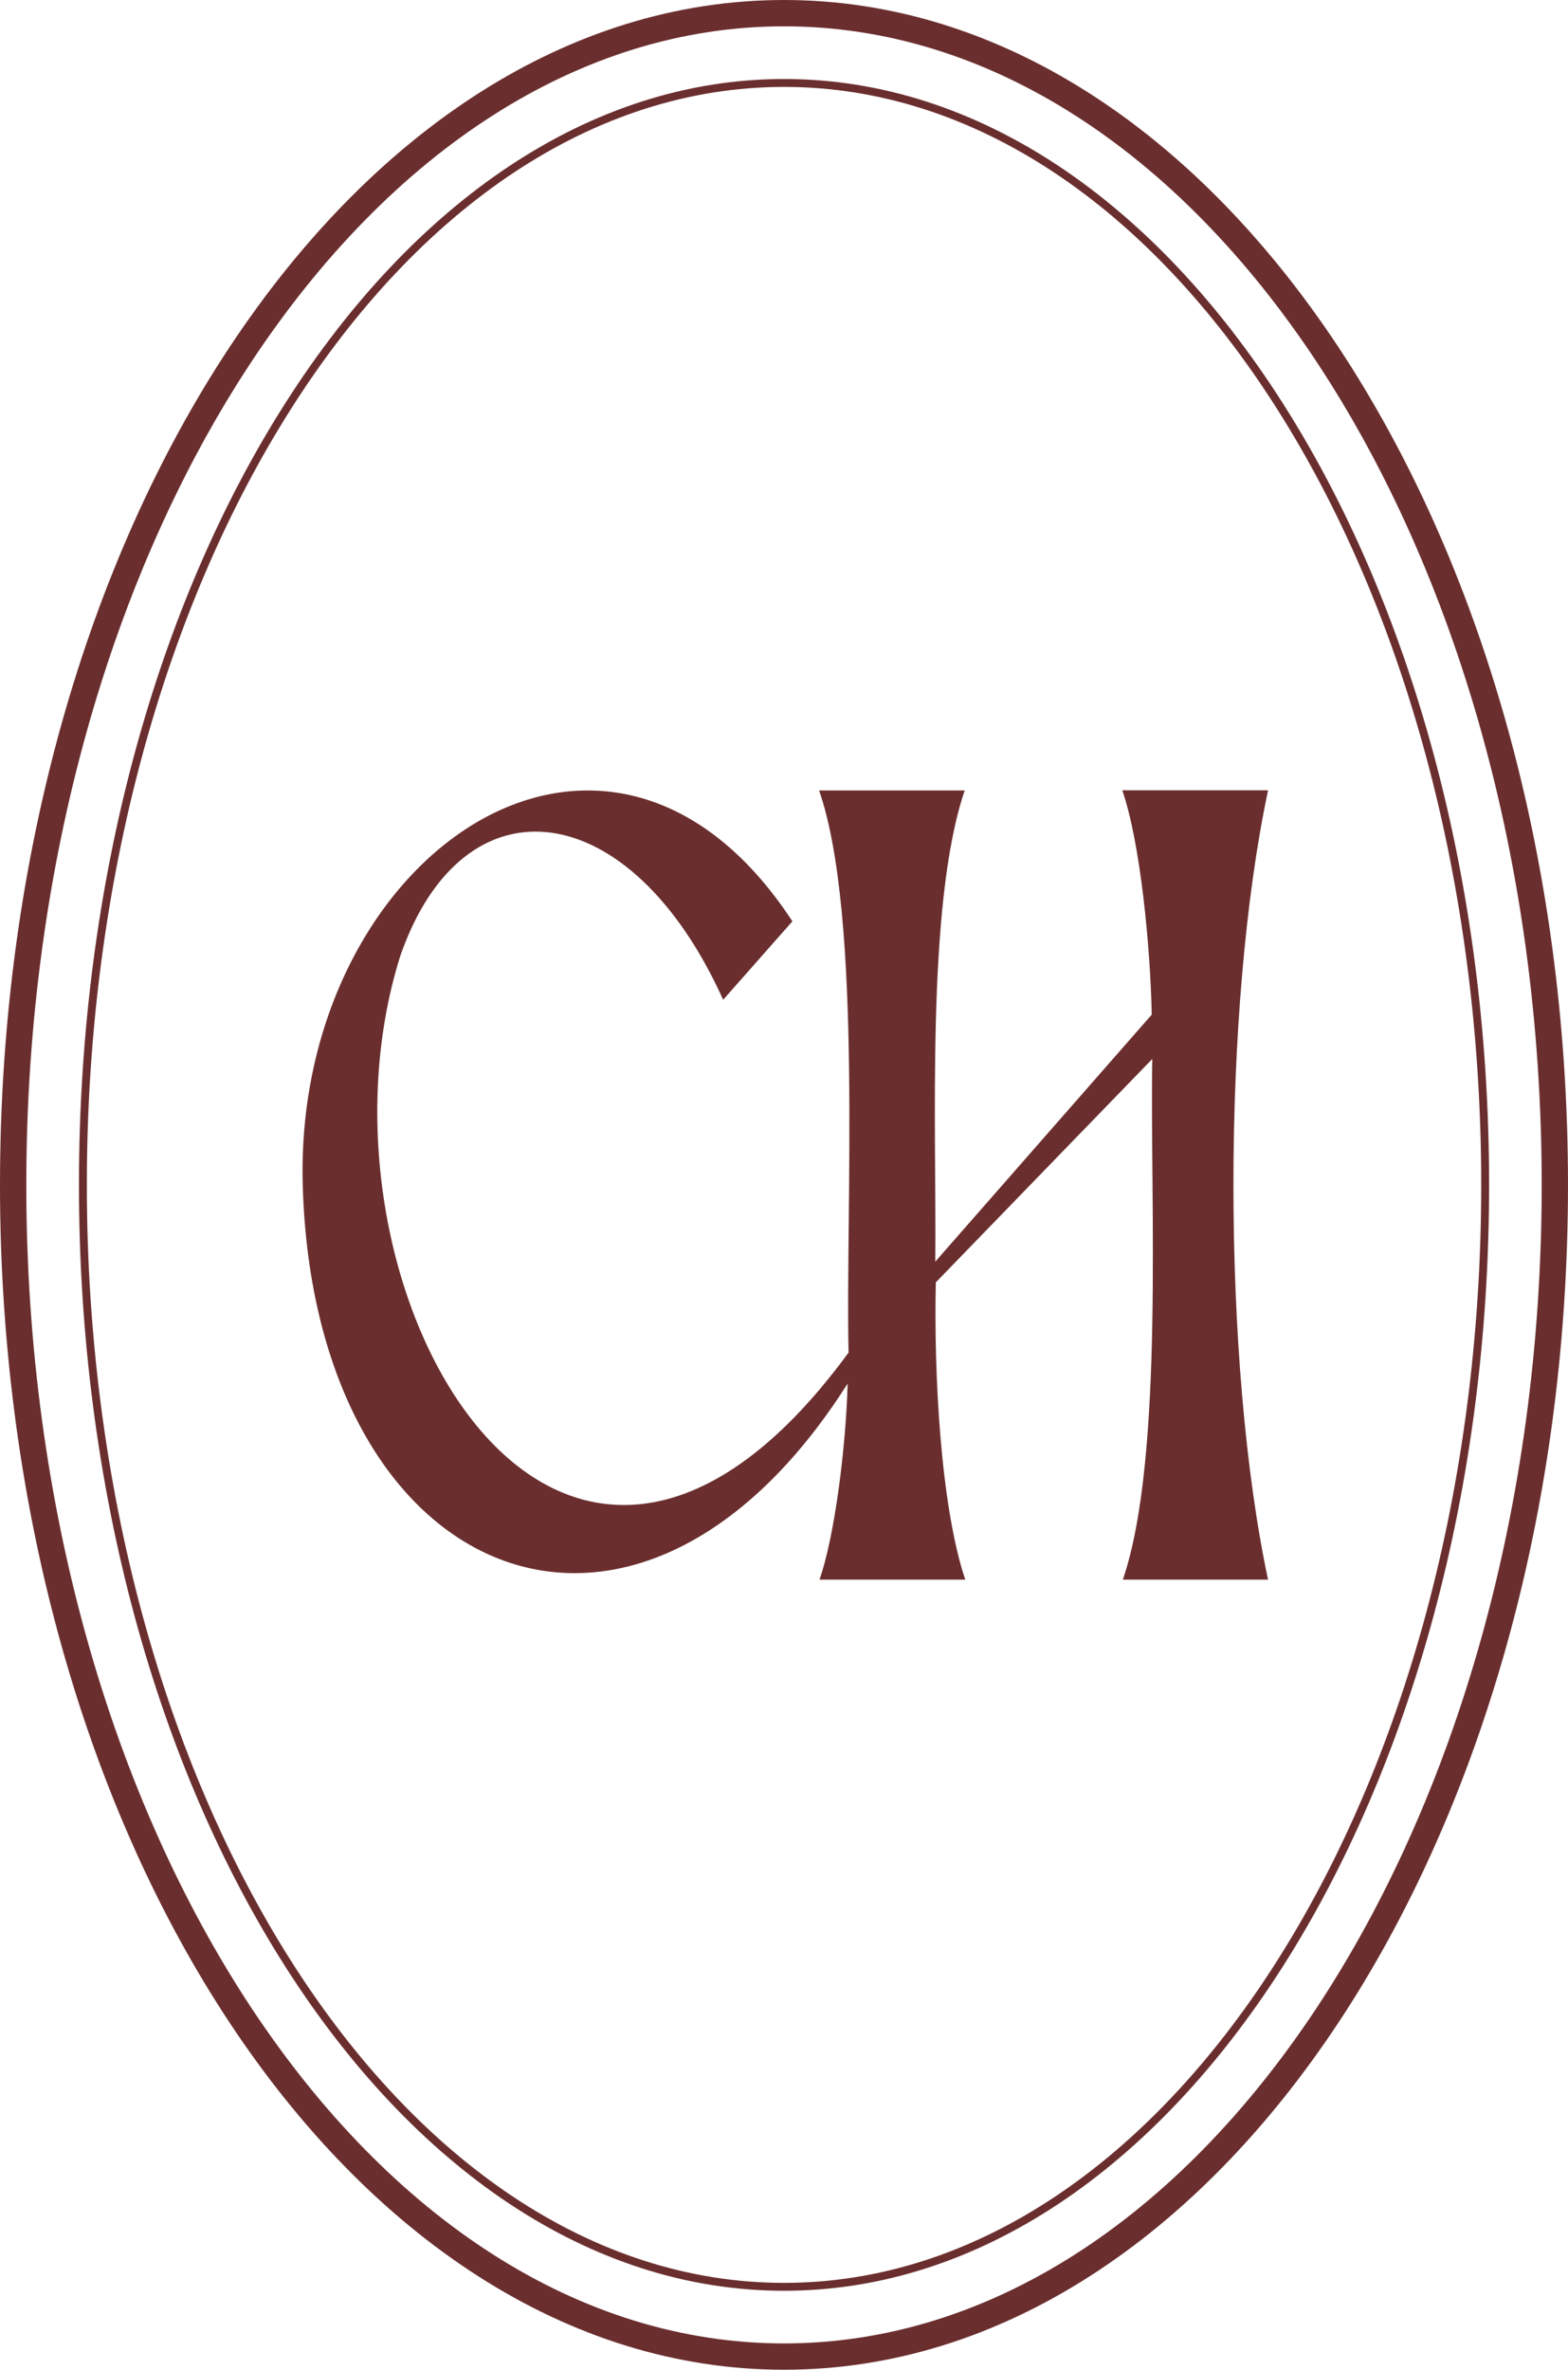
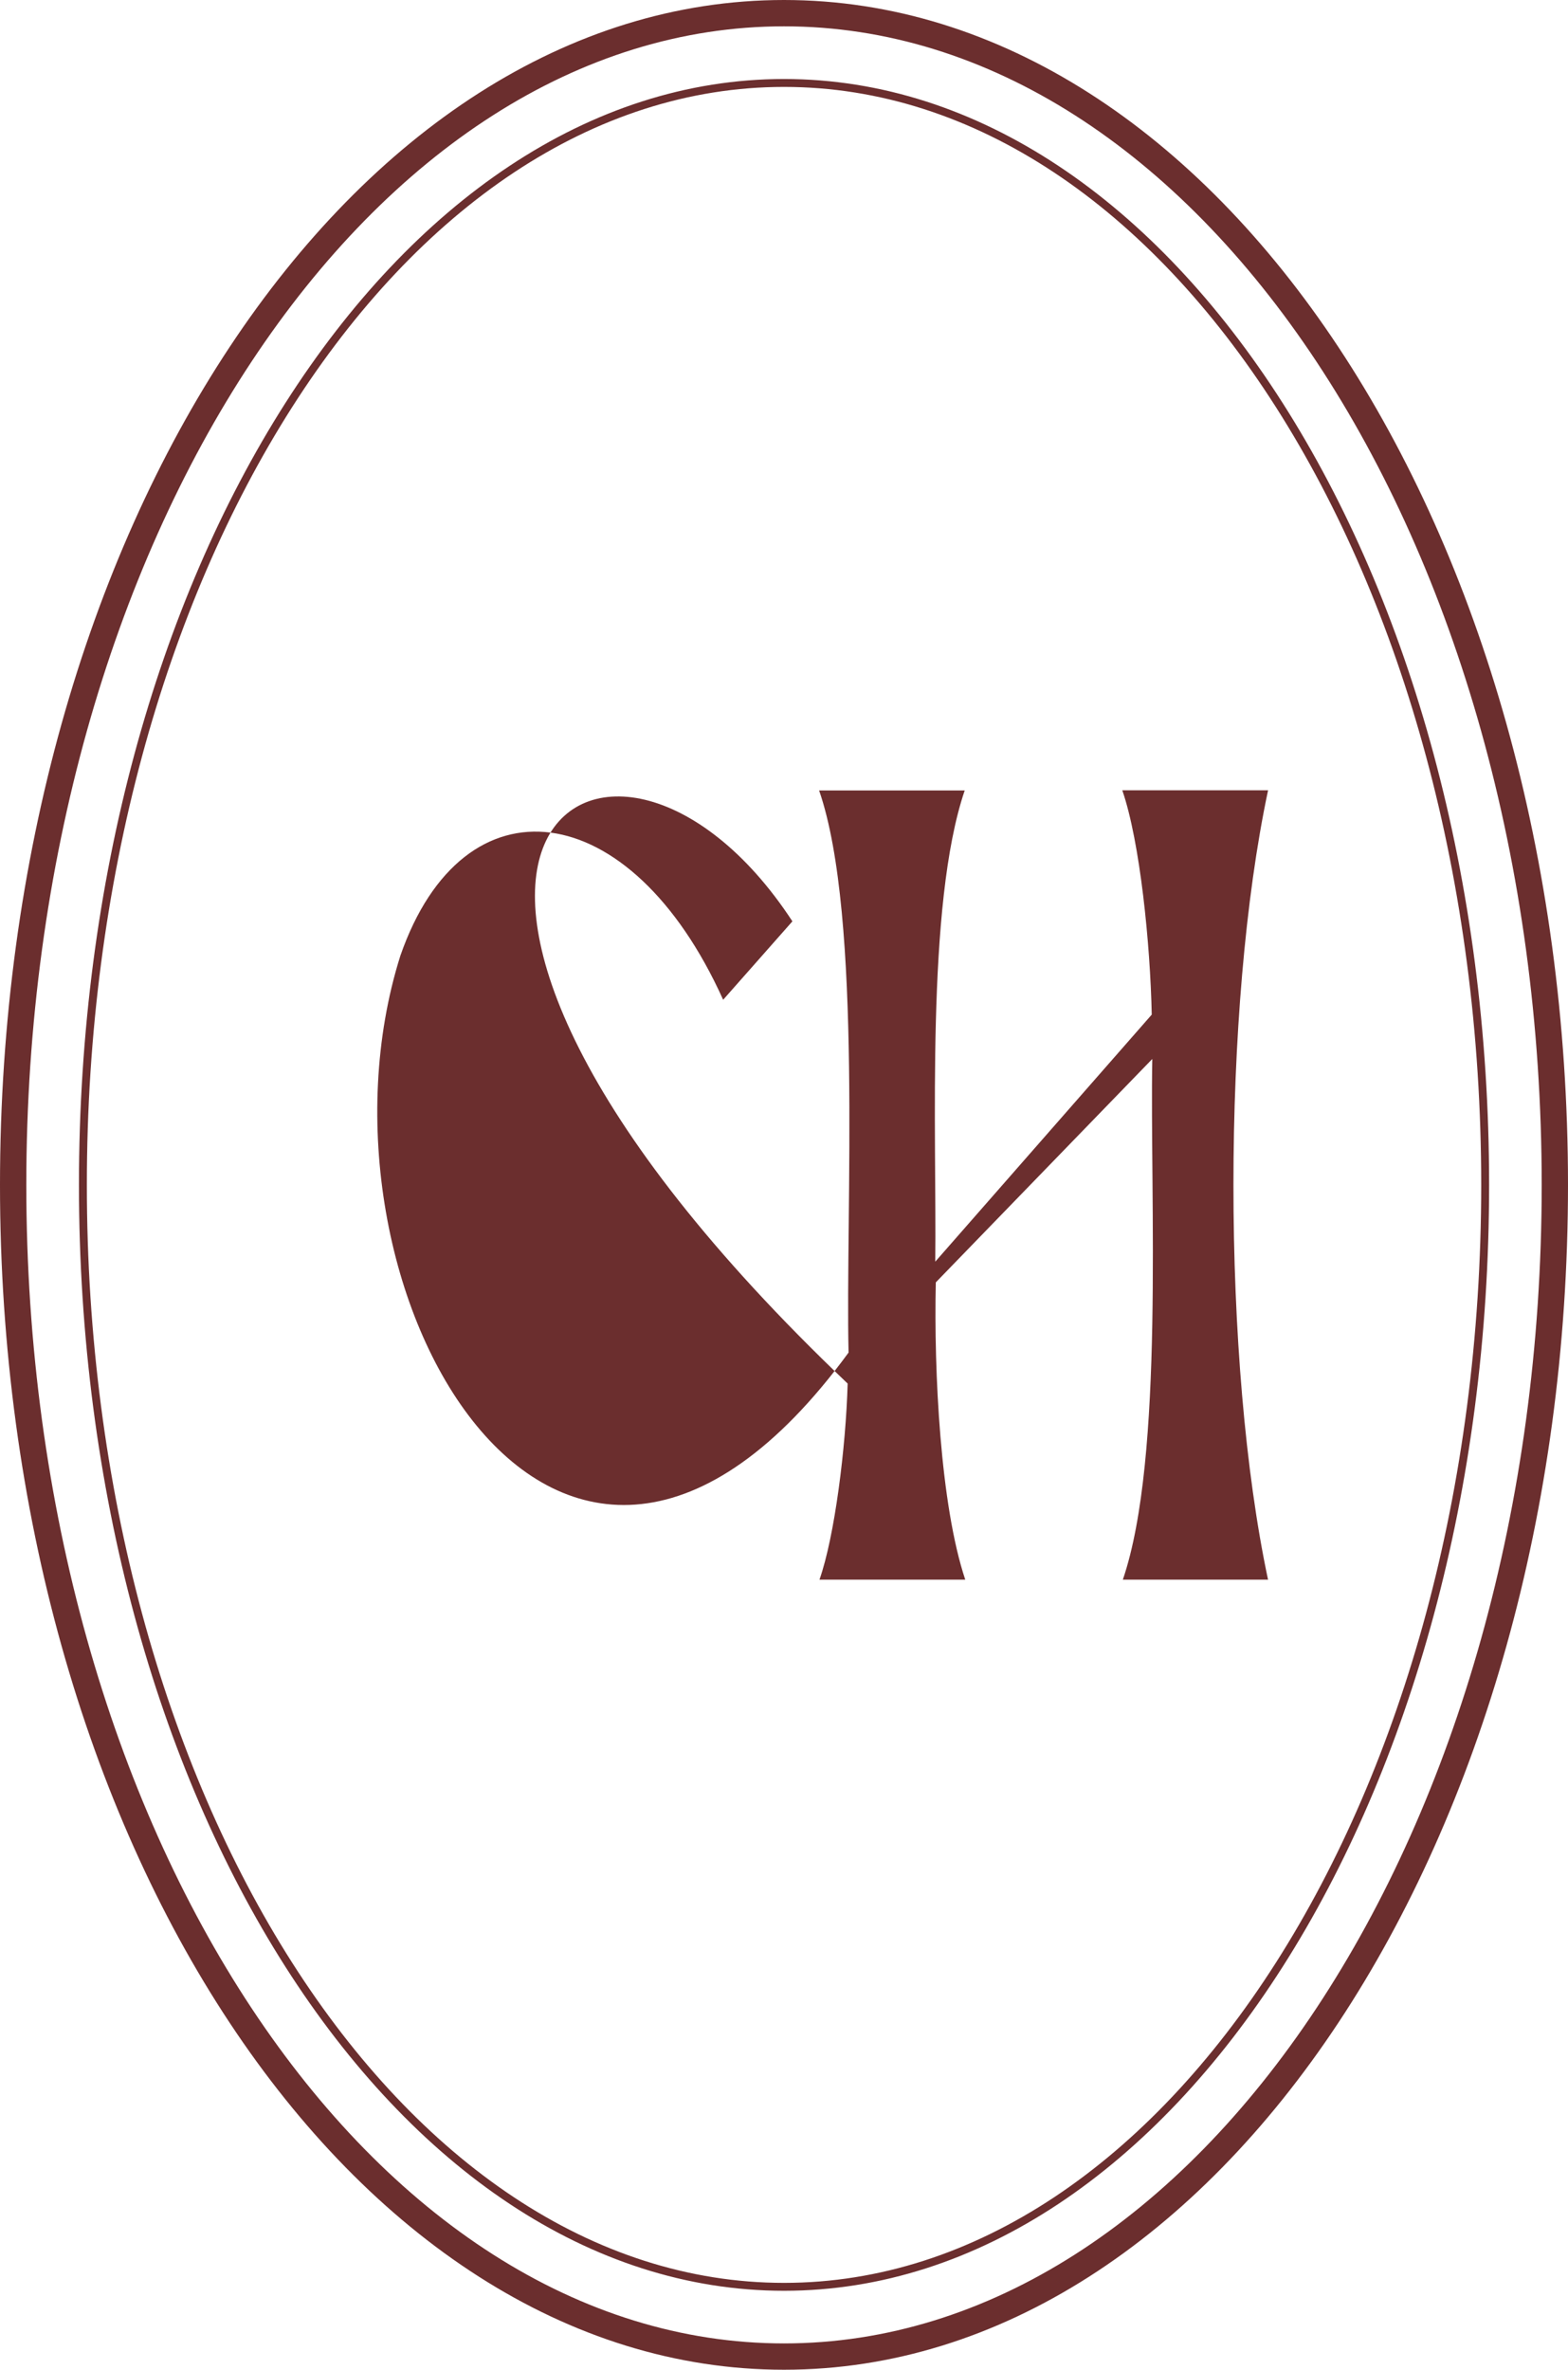
<svg xmlns="http://www.w3.org/2000/svg" width="235" height="355" viewBox="0 0 235 355" fill="none">
-   <path d="M117.5 0C182.393 0 235 79.469 235 177.5C235 275.531 182.393 355 117.5 355C52.606 355 0 275.531 0 177.5C2.74017e-05 79.469 52.607 5.8751e-05 117.5 0ZM117.5 3.944C86.794 3.944 58.501 22.747 37.702 54.166C16.923 85.556 3.943 129.15 3.943 177.5C3.943 225.85 16.923 269.444 37.702 300.834C58.501 332.254 86.794 351.056 117.5 351.056C148.206 351.056 176.499 332.254 197.298 300.834C218.077 269.444 231.058 225.85 231.058 177.5C231.058 129.15 218.077 85.556 197.298 54.166C176.499 22.747 148.206 3.944 117.5 3.944ZM117.505 11.836C175.865 11.836 223.176 86.008 223.176 177.503C223.176 268.998 175.865 343.17 117.505 343.17C59.144 343.17 11.833 268.998 11.833 177.503C11.833 86.008 59.144 11.836 117.505 11.836ZM117.505 13.02C88.868 13.02 62.774 31.219 43.781 60.995C24.797 90.757 13.017 131.946 13.017 177.503C13.017 223.06 24.797 264.248 43.781 294.011C62.774 323.787 88.868 341.986 117.505 341.986C146.142 341.986 172.236 323.787 191.229 294.011C210.213 264.248 221.993 223.06 221.993 177.503C221.993 131.946 210.213 90.757 191.229 60.995C172.236 31.219 146.142 13.02 117.505 13.02ZM190.104 236.641L190.049 236.668C190.047 236.659 190.045 236.65 190.043 236.641H190.104ZM190.049 118.39C183.131 150.943 183.13 204.076 190.043 236.641H168.283C174.549 218.328 172.315 178.902 172.696 158.64L140.252 192.107C139.952 205.506 140.933 225.494 144.665 236.641H122.817C125.106 230.134 126.768 216.846 127.04 207.264C95.113 257.534 47.032 237.024 45.37 177.501C44.036 128.246 90.973 95.547 118.759 138.021L108.38 149.771C94.514 119.021 69.452 115.946 59.999 143.182C44.499 192.327 83.671 262.037 127.176 202.623C126.685 181.729 129.328 137.361 122.763 118.417H144.583C138.726 135.604 140.388 169.868 140.17 189.005L172.614 151.995C172.396 141.48 170.871 126.132 168.201 118.39H190.049Z" fill="#6B2E2E" />
+   <path d="M117.5 0C182.393 0 235 79.469 235 177.5C235 275.531 182.393 355 117.5 355C52.606 355 0 275.531 0 177.5C2.74017e-05 79.469 52.607 5.8751e-05 117.5 0ZM117.5 3.944C86.794 3.944 58.501 22.747 37.702 54.166C16.923 85.556 3.943 129.15 3.943 177.5C3.943 225.85 16.923 269.444 37.702 300.834C58.501 332.254 86.794 351.056 117.5 351.056C148.206 351.056 176.499 332.254 197.298 300.834C218.077 269.444 231.058 225.85 231.058 177.5C231.058 129.15 218.077 85.556 197.298 54.166C176.499 22.747 148.206 3.944 117.5 3.944ZM117.505 11.836C175.865 11.836 223.176 86.008 223.176 177.503C223.176 268.998 175.865 343.17 117.505 343.17C59.144 343.17 11.833 268.998 11.833 177.503C11.833 86.008 59.144 11.836 117.505 11.836ZM117.505 13.02C88.868 13.02 62.774 31.219 43.781 60.995C24.797 90.757 13.017 131.946 13.017 177.503C13.017 223.06 24.797 264.248 43.781 294.011C62.774 323.787 88.868 341.986 117.505 341.986C146.142 341.986 172.236 323.787 191.229 294.011C210.213 264.248 221.993 223.06 221.993 177.503C221.993 131.946 210.213 90.757 191.229 60.995C172.236 31.219 146.142 13.02 117.505 13.02ZM190.104 236.641L190.049 236.668C190.047 236.659 190.045 236.65 190.043 236.641H190.104ZM190.049 118.39C183.131 150.943 183.13 204.076 190.043 236.641H168.283C174.549 218.328 172.315 178.902 172.696 158.64L140.252 192.107C139.952 205.506 140.933 225.494 144.665 236.641H122.817C125.106 230.134 126.768 216.846 127.04 207.264C44.036 128.246 90.973 95.547 118.759 138.021L108.38 149.771C94.514 119.021 69.452 115.946 59.999 143.182C44.499 192.327 83.671 262.037 127.176 202.623C126.685 181.729 129.328 137.361 122.763 118.417H144.583C138.726 135.604 140.388 169.868 140.17 189.005L172.614 151.995C172.396 141.48 170.871 126.132 168.201 118.39H190.049Z" fill="#6B2E2E" />
</svg>